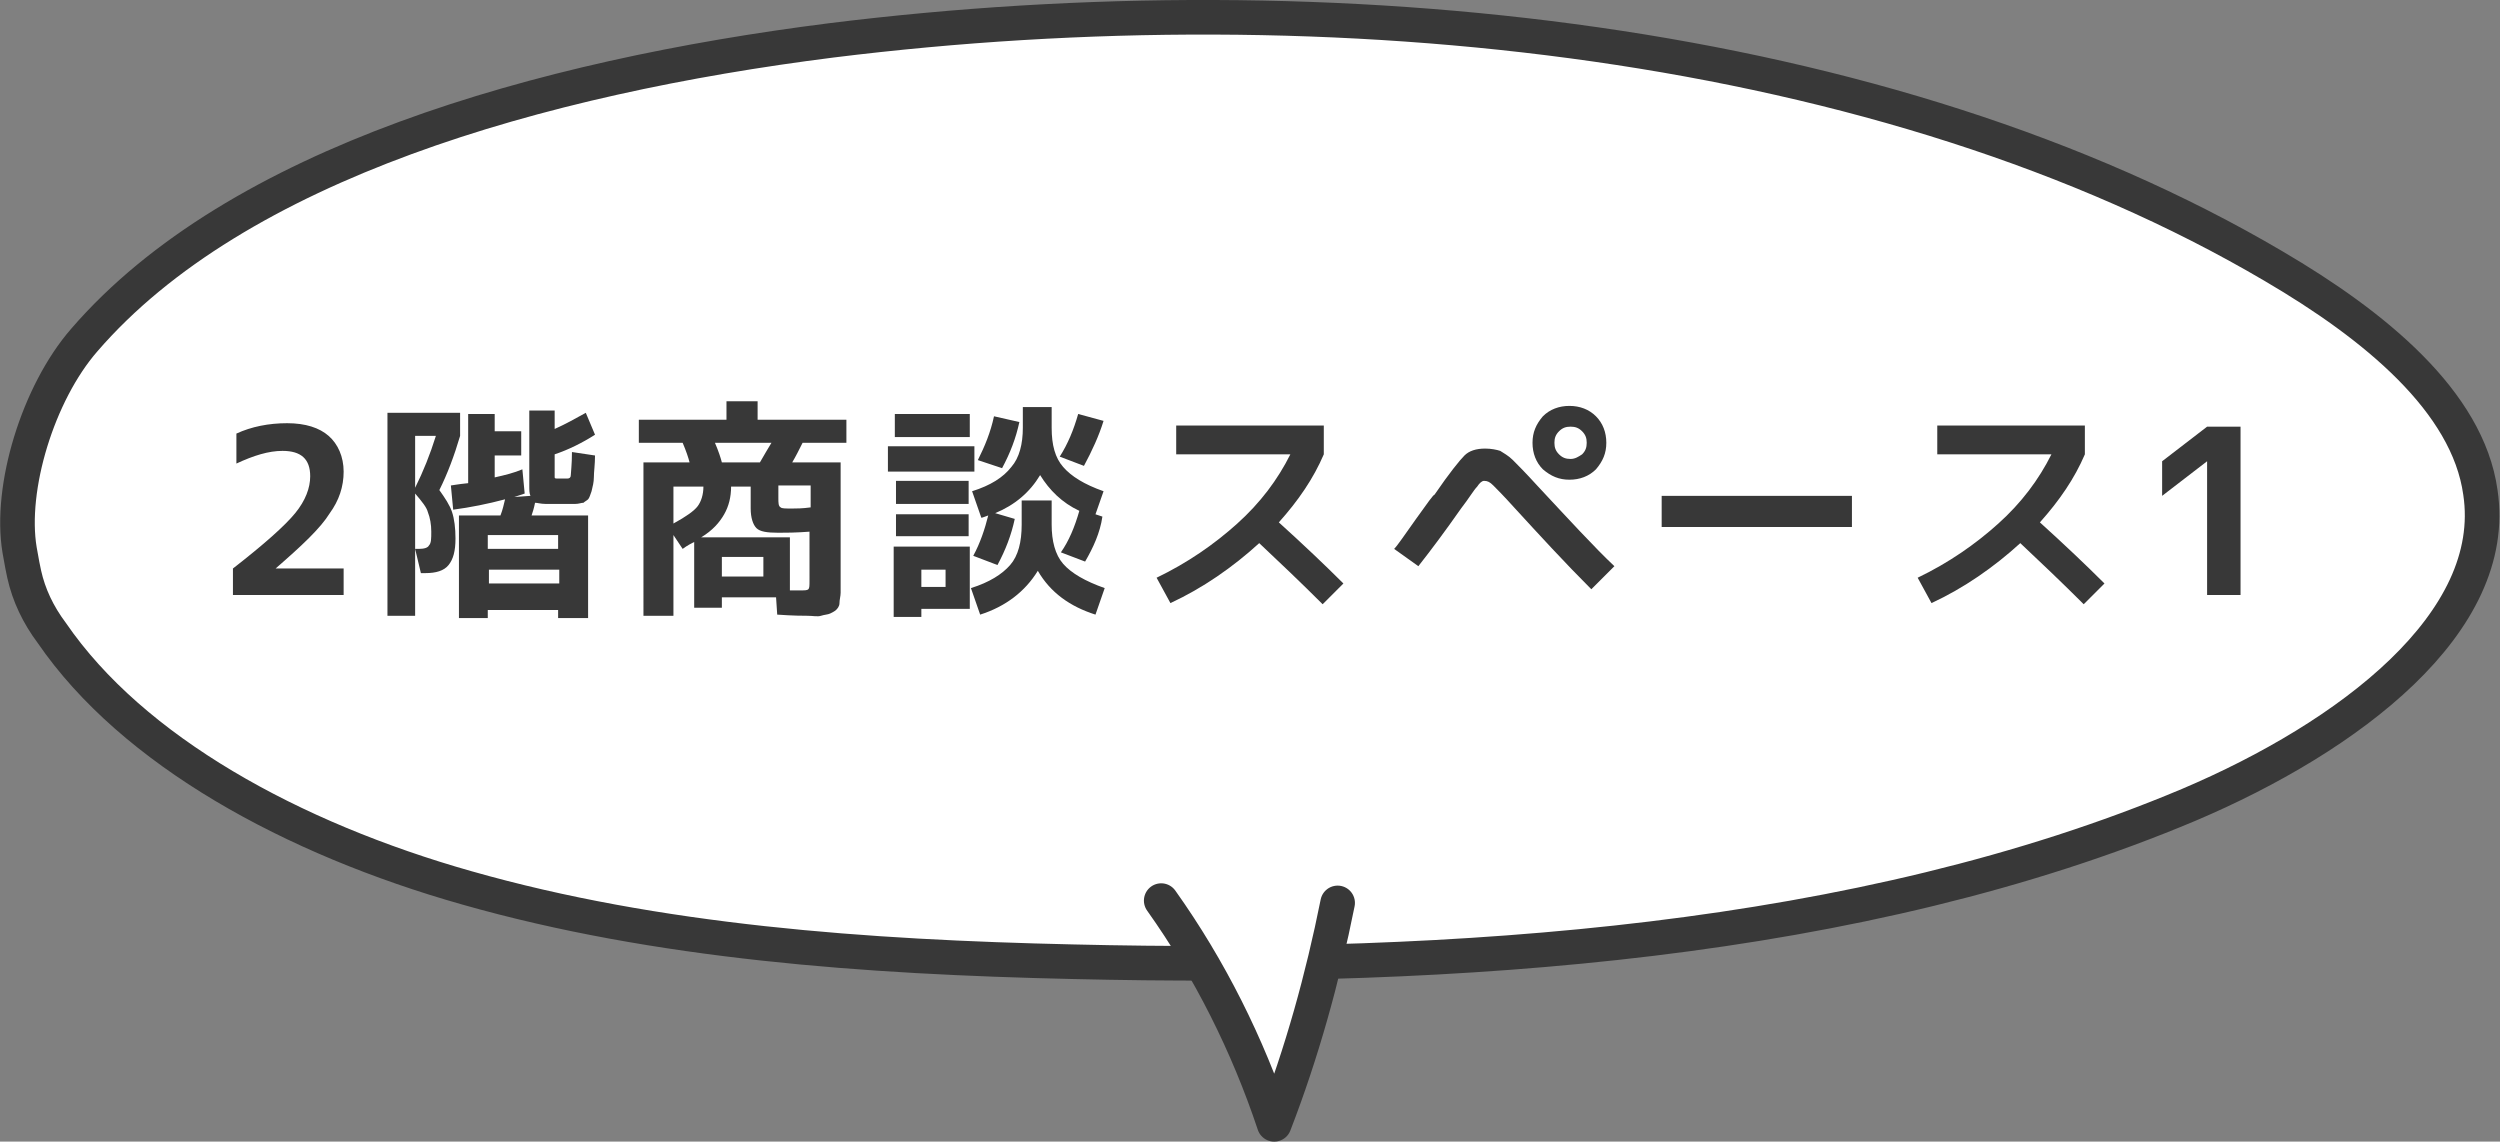
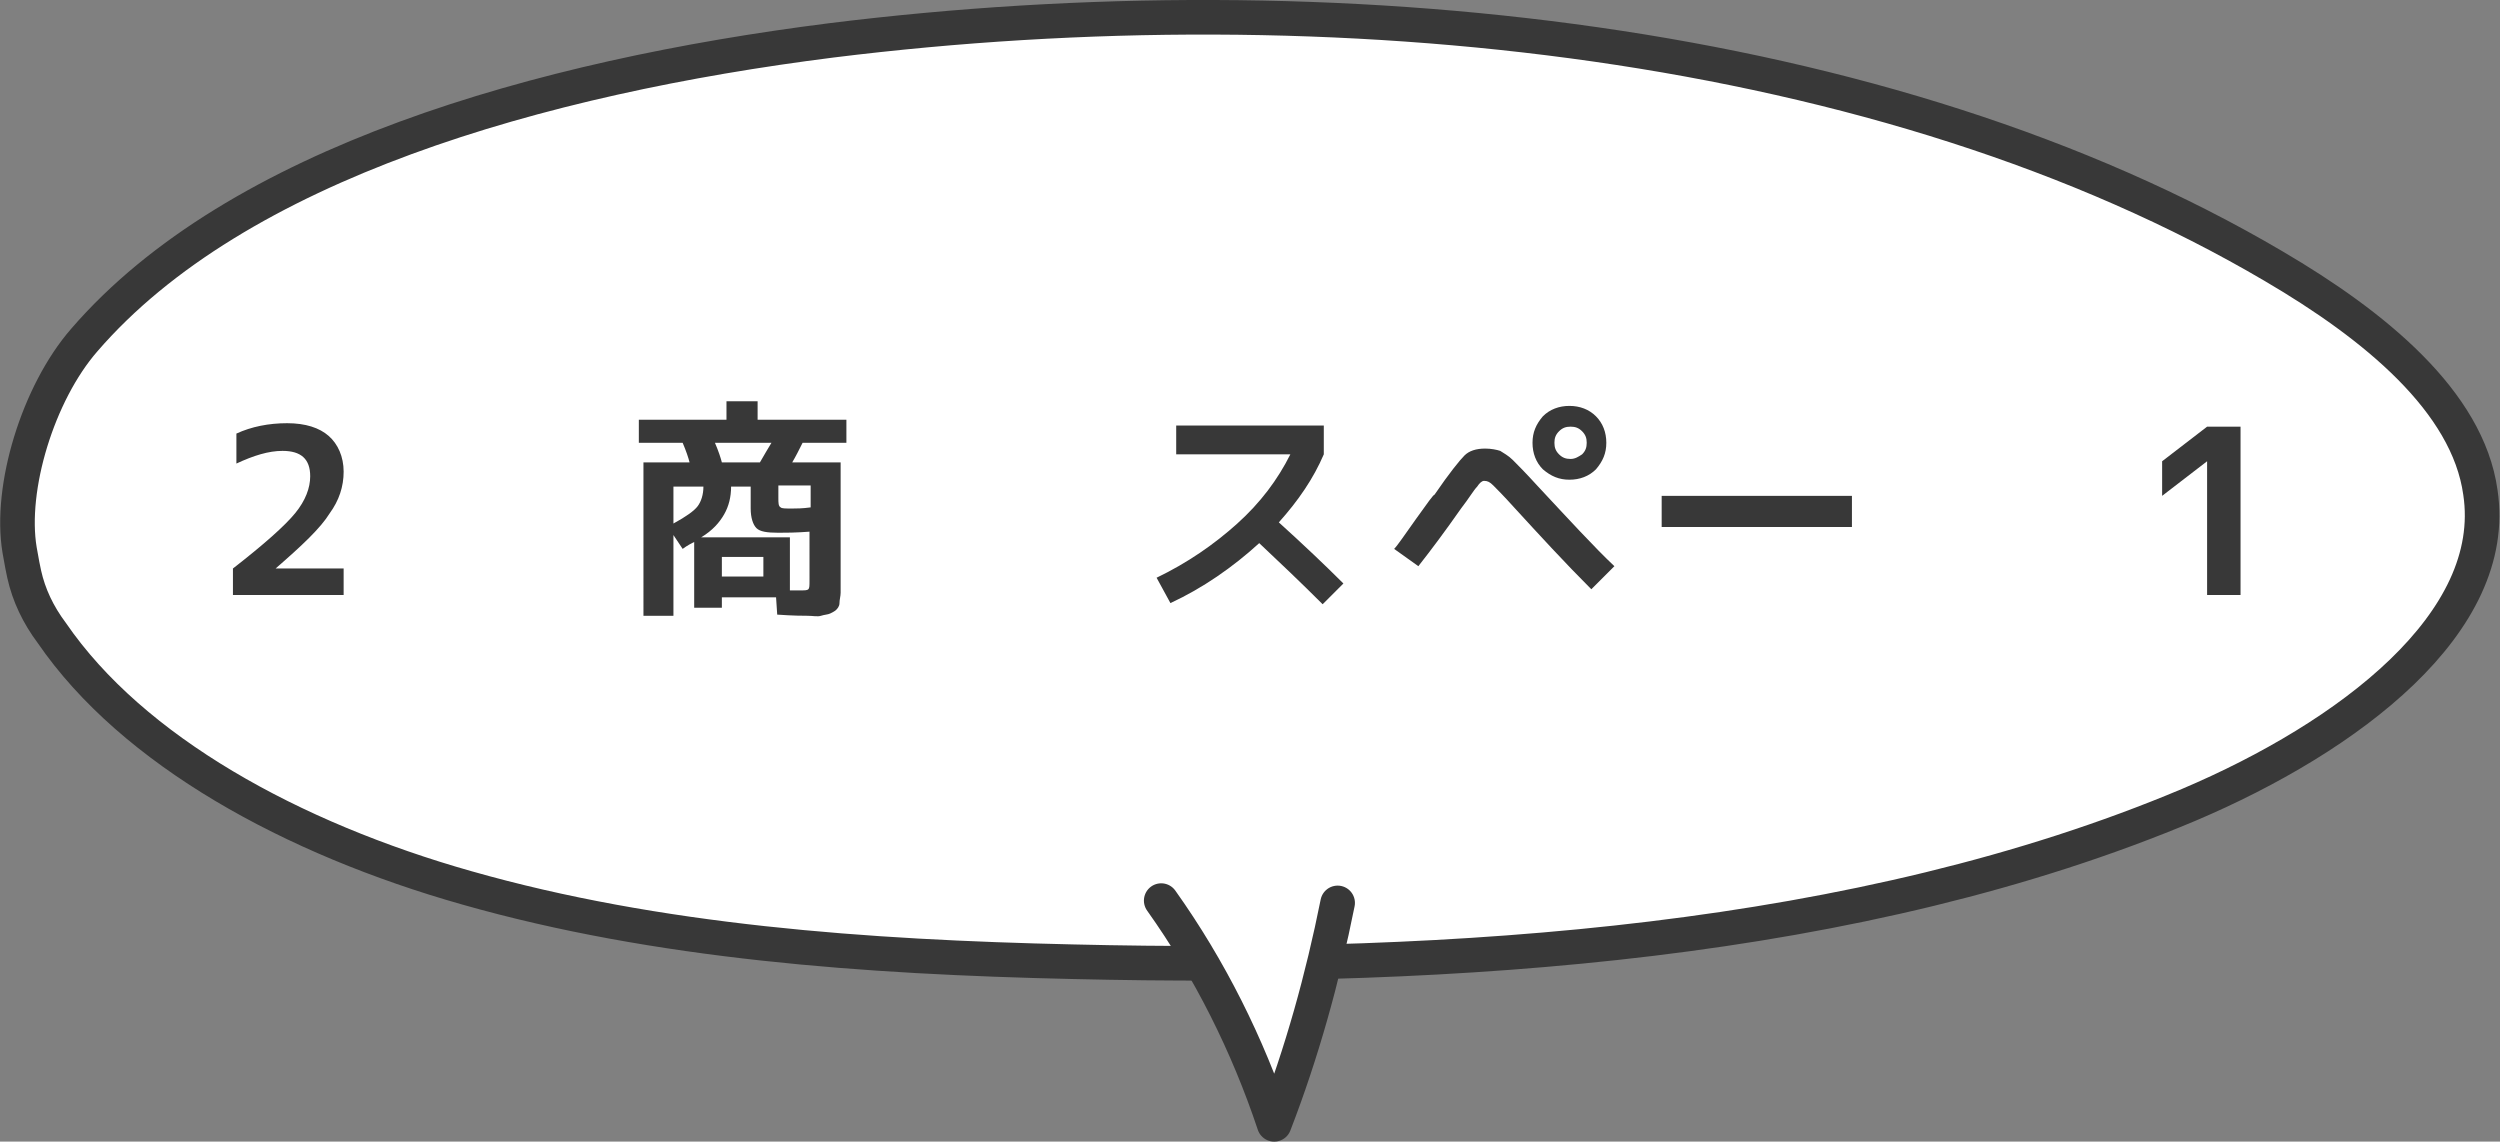
<svg xmlns="http://www.w3.org/2000/svg" version="1.1" id="レイヤー_1" x="0px" y="0px" viewBox="0 0 216.8 99" style="enable-background:new 0 0 216.8 99;" xml:space="preserve">
  <rect x="0" y="0" width="216.8" height="99" fill="#808080" stroke="none" />
  <style type="text/css">
	.st0{fill:#FFFFFF;stroke:#383838;stroke-width:3;stroke-linecap:round;stroke-linejoin:round;stroke-miterlimit:10;}
	.st1{fill:#383838;}
</style>
  <g>
    <path class="st0" d="M215.1,42.7c-1.1-7.9-9.2-14.5-17.9-19.6C163.6,3.3,115.6-1.9,72.1,3.5c-25.3,3.2-51.6,10.7-64.8,26   c-4,4.6-6.5,12.8-5.6,18.2c0.2,1.2,0.3,1.6,0.4,2.1c0.4,1.8,1.2,3.5,2.4,5.1c7,10.2,20.8,17.8,36,22.1c16.5,4.7,34.6,6,52.5,6.4   c33.4,0.8,68.3-1.6,96.8-13.6C203.7,63.9,216.8,54,215.1,42.7z" />
    <g>
      <path class="st1" d="M23.9,49.3L23.9,49.3l5.9,0v2.3h-9.6v-2.3c2.7-2.1,4.5-3.7,5.4-4.8c0.9-1.1,1.3-2.2,1.3-3.2    c0-1.5-0.8-2.2-2.4-2.2c-1.2,0-2.5,0.4-4,1.1v-2.6c1.3-0.6,2.8-0.9,4.4-0.9c1.6,0,2.8,0.4,3.6,1.1c0.8,0.7,1.3,1.8,1.3,3.1    c0,1.3-0.4,2.5-1.2,3.6C27.8,45.8,26.2,47.3,23.9,49.3z" />
-       <path class="st1" d="M39.9,37.8c-0.5,1.7-1.1,3.3-1.8,4.7c0.5,0.7,0.9,1.3,1.1,1.9c0.2,0.6,0.3,1.4,0.3,2.3c0,1.1-0.2,1.8-0.6,2.3    c-0.4,0.5-1.1,0.7-2,0.7h-0.4l-0.5-2.1h0.3c0.5,0,0.8-0.1,0.9-0.3c0.2-0.2,0.2-0.6,0.2-1.2c0-0.6-0.1-1.2-0.3-1.7    C37,44,36.6,43.5,36,42.8v10.6h-2.4V35.8h6.3V37.8z M37.8,37.8H36v4.5C36.7,40.9,37.3,39.4,37.8,37.8z M45.8,35.6h2.3v1.6    c0.9-0.4,1.8-0.9,2.7-1.4l0.8,1.9c-1.1,0.7-2.3,1.3-3.5,1.7V41c0,0.2,0,0.3,0,0.4s0.1,0.1,0.3,0.1c0,0,0.1,0,0.2,0    c0.1,0,0.1,0,0.2,0s0.1,0,0.2,0c0.1,0,0.1,0,0.2,0c0.2,0,0.3-0.1,0.3-0.3c0-0.2,0.1-0.9,0.1-2l2,0.3c0,0.8-0.1,1.4-0.1,1.9    c0,0.4-0.1,0.8-0.2,1.2c-0.1,0.3-0.2,0.6-0.3,0.7c-0.1,0.1-0.3,0.2-0.4,0.3c-0.2,0-0.4,0.1-0.7,0.1c-0.6,0-1,0-1.3,0    c-0.3,0-0.8,0-1.3,0c-0.4,0-0.7-0.1-0.9-0.1c-0.1,0.5-0.2,0.8-0.3,1.1h4.9v8.9h-2.6v-0.7h-6.1v0.7h-2.5v-8.9h3.6    c0.2-0.5,0.3-1,0.4-1.4c-1.5,0.4-3,0.7-4.5,0.9l-0.2-2.1c0.1,0,0.5-0.1,1.5-0.2v-6h2.3v1.5h2.3v2.1h-2.3v1.9    c0.9-0.2,1.7-0.4,2.4-0.7l0.2,2.1l-0.9,0.3L46,43c-0.1-0.2-0.1-0.5-0.1-0.9V35.6z M42.3,47.6h6.1v-1.2h-6.1V47.6z M48.5,50.6v-1.2    h-6.1v1.2H48.5z" />
      <path class="st1" d="M58.4,46.4v7h-2.6V40.1h4c-0.1-0.4-0.3-1-0.6-1.7h-3.8v-2H63v-1.6h2.7v1.6h7.7v2h-3.8    c-0.3,0.6-0.6,1.2-0.9,1.7h4.2v10c0,0.5,0,1,0,1.3c0,0.3-0.1,0.6-0.1,0.9s-0.2,0.5-0.3,0.6s-0.3,0.2-0.5,0.3    c-0.2,0.1-0.5,0.1-0.8,0.2s-0.7,0-1.2,0c-0.3,0-1.2,0-2.6-0.1l-0.1-1.5h-4.7v0.9h-2.4V47c-0.2,0.1-0.6,0.3-1,0.6L58.4,46.4z     M58.4,45.4c1.1-0.6,1.8-1.1,2.1-1.5c0.3-0.4,0.5-1,0.5-1.7h-2.6V45.4z M70.3,46.1c-1.3,0.1-2.2,0.1-2.8,0.1c-1,0-1.6-0.1-1.9-0.4    c-0.3-0.3-0.5-0.9-0.5-1.7v-1.9h-1.7c0,0.9-0.2,1.7-0.6,2.4c-0.4,0.7-1,1.4-2,2h7.7v4.6c0.3,0,0.5,0,0.8,0c0.5,0,0.7,0,0.8-0.1    c0.1-0.1,0.1-0.3,0.1-0.8V46.1z M65.9,40.1c0.4-0.7,0.7-1.2,1-1.7H62c0.3,0.7,0.5,1.3,0.6,1.7H65.9z M62.6,50h3.6v-1.7h-3.6V50z     M70.3,44v-1.9h-2.8v1.1c0,0.4,0,0.7,0.2,0.8c0.1,0.1,0.4,0.1,1,0.1C69,44.1,69.6,44.1,70.3,44z" />
-       <path class="st1" d="M77,40.9v-2.2h7.5v2.2H77z M77.6,37.9v-2h6.5v2H77.6z M79.9,52.8v0.7h-2.4v-6.1h6.6v5.4H79.9z M77.7,43.7v-2    h6.3v2H77.7z M77.7,46.5v-1.9h6.3v1.9H77.7z M79.9,50.9H82v-1.5h-2.1V50.9z M94.1,48.7L92,47.9c0.7-1,1.2-2.2,1.6-3.6    c-1.5-0.7-2.6-1.8-3.4-3.1c-0.9,1.5-2.2,2.6-3.9,3.3L88,45c-0.3,1.4-0.8,2.7-1.5,4l-2.1-0.8c0.6-1.1,1-2.3,1.3-3.5    c-0.3,0.1-0.5,0.2-0.6,0.2l-0.8-2.3c1.6-0.5,2.7-1.2,3.4-2.1c0.7-0.8,1-2,1-3.4v-1.8h2.5v1.8c0,1.5,0.3,2.6,1,3.4    c0.7,0.8,1.8,1.5,3.5,2.1l-0.7,2l0.6,0.2C95.4,46.2,94.8,47.5,94.1,48.7z M88.7,43.4h2.5v2.1c0,1.4,0.3,2.6,1,3.4s1.9,1.5,3.6,2.1    l-0.8,2.3c-2.2-0.7-3.9-1.9-5-3.8c-1.1,1.8-2.8,3.1-5,3.8l-0.8-2.3c1.6-0.5,2.7-1.2,3.4-2c0.7-0.8,1-2,1-3.5V43.4z M84.8,39.9    c0.6-1.2,1.1-2.4,1.4-3.8l2.2,0.5c-0.3,1.4-0.8,2.7-1.5,4L84.8,39.9z M94,40.4l-2.1-0.8c0.7-1.1,1.2-2.3,1.6-3.7l2.2,0.6    C95.3,37.8,94.7,39.1,94,40.4z" />
      <path class="st1" d="M102,39.4v-2.5h12.8v2.5c-0.9,2.1-2.2,4-3.9,5.9c2.1,1.9,4,3.7,5.6,5.3l-1.8,1.8c-1.9-1.9-3.8-3.7-5.5-5.3    c-2.3,2.1-4.9,3.9-7.7,5.2l-1.2-2.2c2.7-1.3,5-2.9,7-4.7c2-1.8,3.5-3.8,4.6-6H102z" />
      <path class="st1" d="M120.9,47.6c0.3-0.3,0.9-1.2,1.9-2.6c1-1.4,1.5-2.1,1.6-2.1c1.3-1.9,2.2-3,2.6-3.4s1-0.6,1.8-0.6    c0.5,0,1,0.1,1.3,0.2c0.3,0.2,0.7,0.4,1.1,0.8c0.4,0.4,1.1,1.1,2.1,2.2c2.8,3,5,5.4,6.7,7l-2,2c-2.3-2.3-4.5-4.7-6.7-7.1    c-0.9-1-1.5-1.6-1.8-1.9c-0.3-0.3-0.5-0.4-0.8-0.4c-0.2,0-0.4,0.2-0.6,0.5c-0.3,0.3-0.7,1-1.4,1.9c-1.4,2-2.6,3.6-3.7,5    L120.9,47.6z M138.4,36.1c0.6,0.6,0.9,1.4,0.9,2.3s-0.3,1.6-0.9,2.3c-0.6,0.6-1.4,0.9-2.3,0.9s-1.6-0.3-2.3-0.9    c-0.6-0.6-0.9-1.4-0.9-2.3s0.3-1.6,0.9-2.3c0.6-0.6,1.4-0.9,2.3-0.9S137.8,35.5,138.4,36.1z M137.2,39.4c0.3-0.3,0.4-0.6,0.4-1    s-0.1-0.7-0.4-1c-0.3-0.3-0.6-0.4-1-0.4s-0.7,0.1-1,0.4c-0.3,0.3-0.4,0.6-0.4,1s0.1,0.7,0.4,1c0.3,0.3,0.6,0.4,1,0.4    S136.9,39.6,137.2,39.4z" />
      <path class="st1" d="M144.1,45.7V43h16.5v2.7H144.1z" />
-       <path class="st1" d="M168,39.4v-2.5h12.8v2.5c-0.9,2.1-2.2,4-3.9,5.9c2.1,1.9,4,3.7,5.6,5.3l-1.8,1.8c-1.9-1.9-3.8-3.7-5.5-5.3    c-2.3,2.1-4.9,3.9-7.7,5.2l-1.2-2.2c2.7-1.3,5-2.9,7-4.7c2-1.8,3.5-3.8,4.6-6H168z" />
      <path class="st1" d="M191.4,37h2.9v14.6h-2.9V40h0l-3.9,3V40L191.4,37z" />
    </g>
    <path class="st0" d="M100.7,78.1c4.2,5.9,7.5,12.5,9.8,19.4c2.4-6.2,4.2-12.7,5.5-19.2" />
  </g>
</svg>